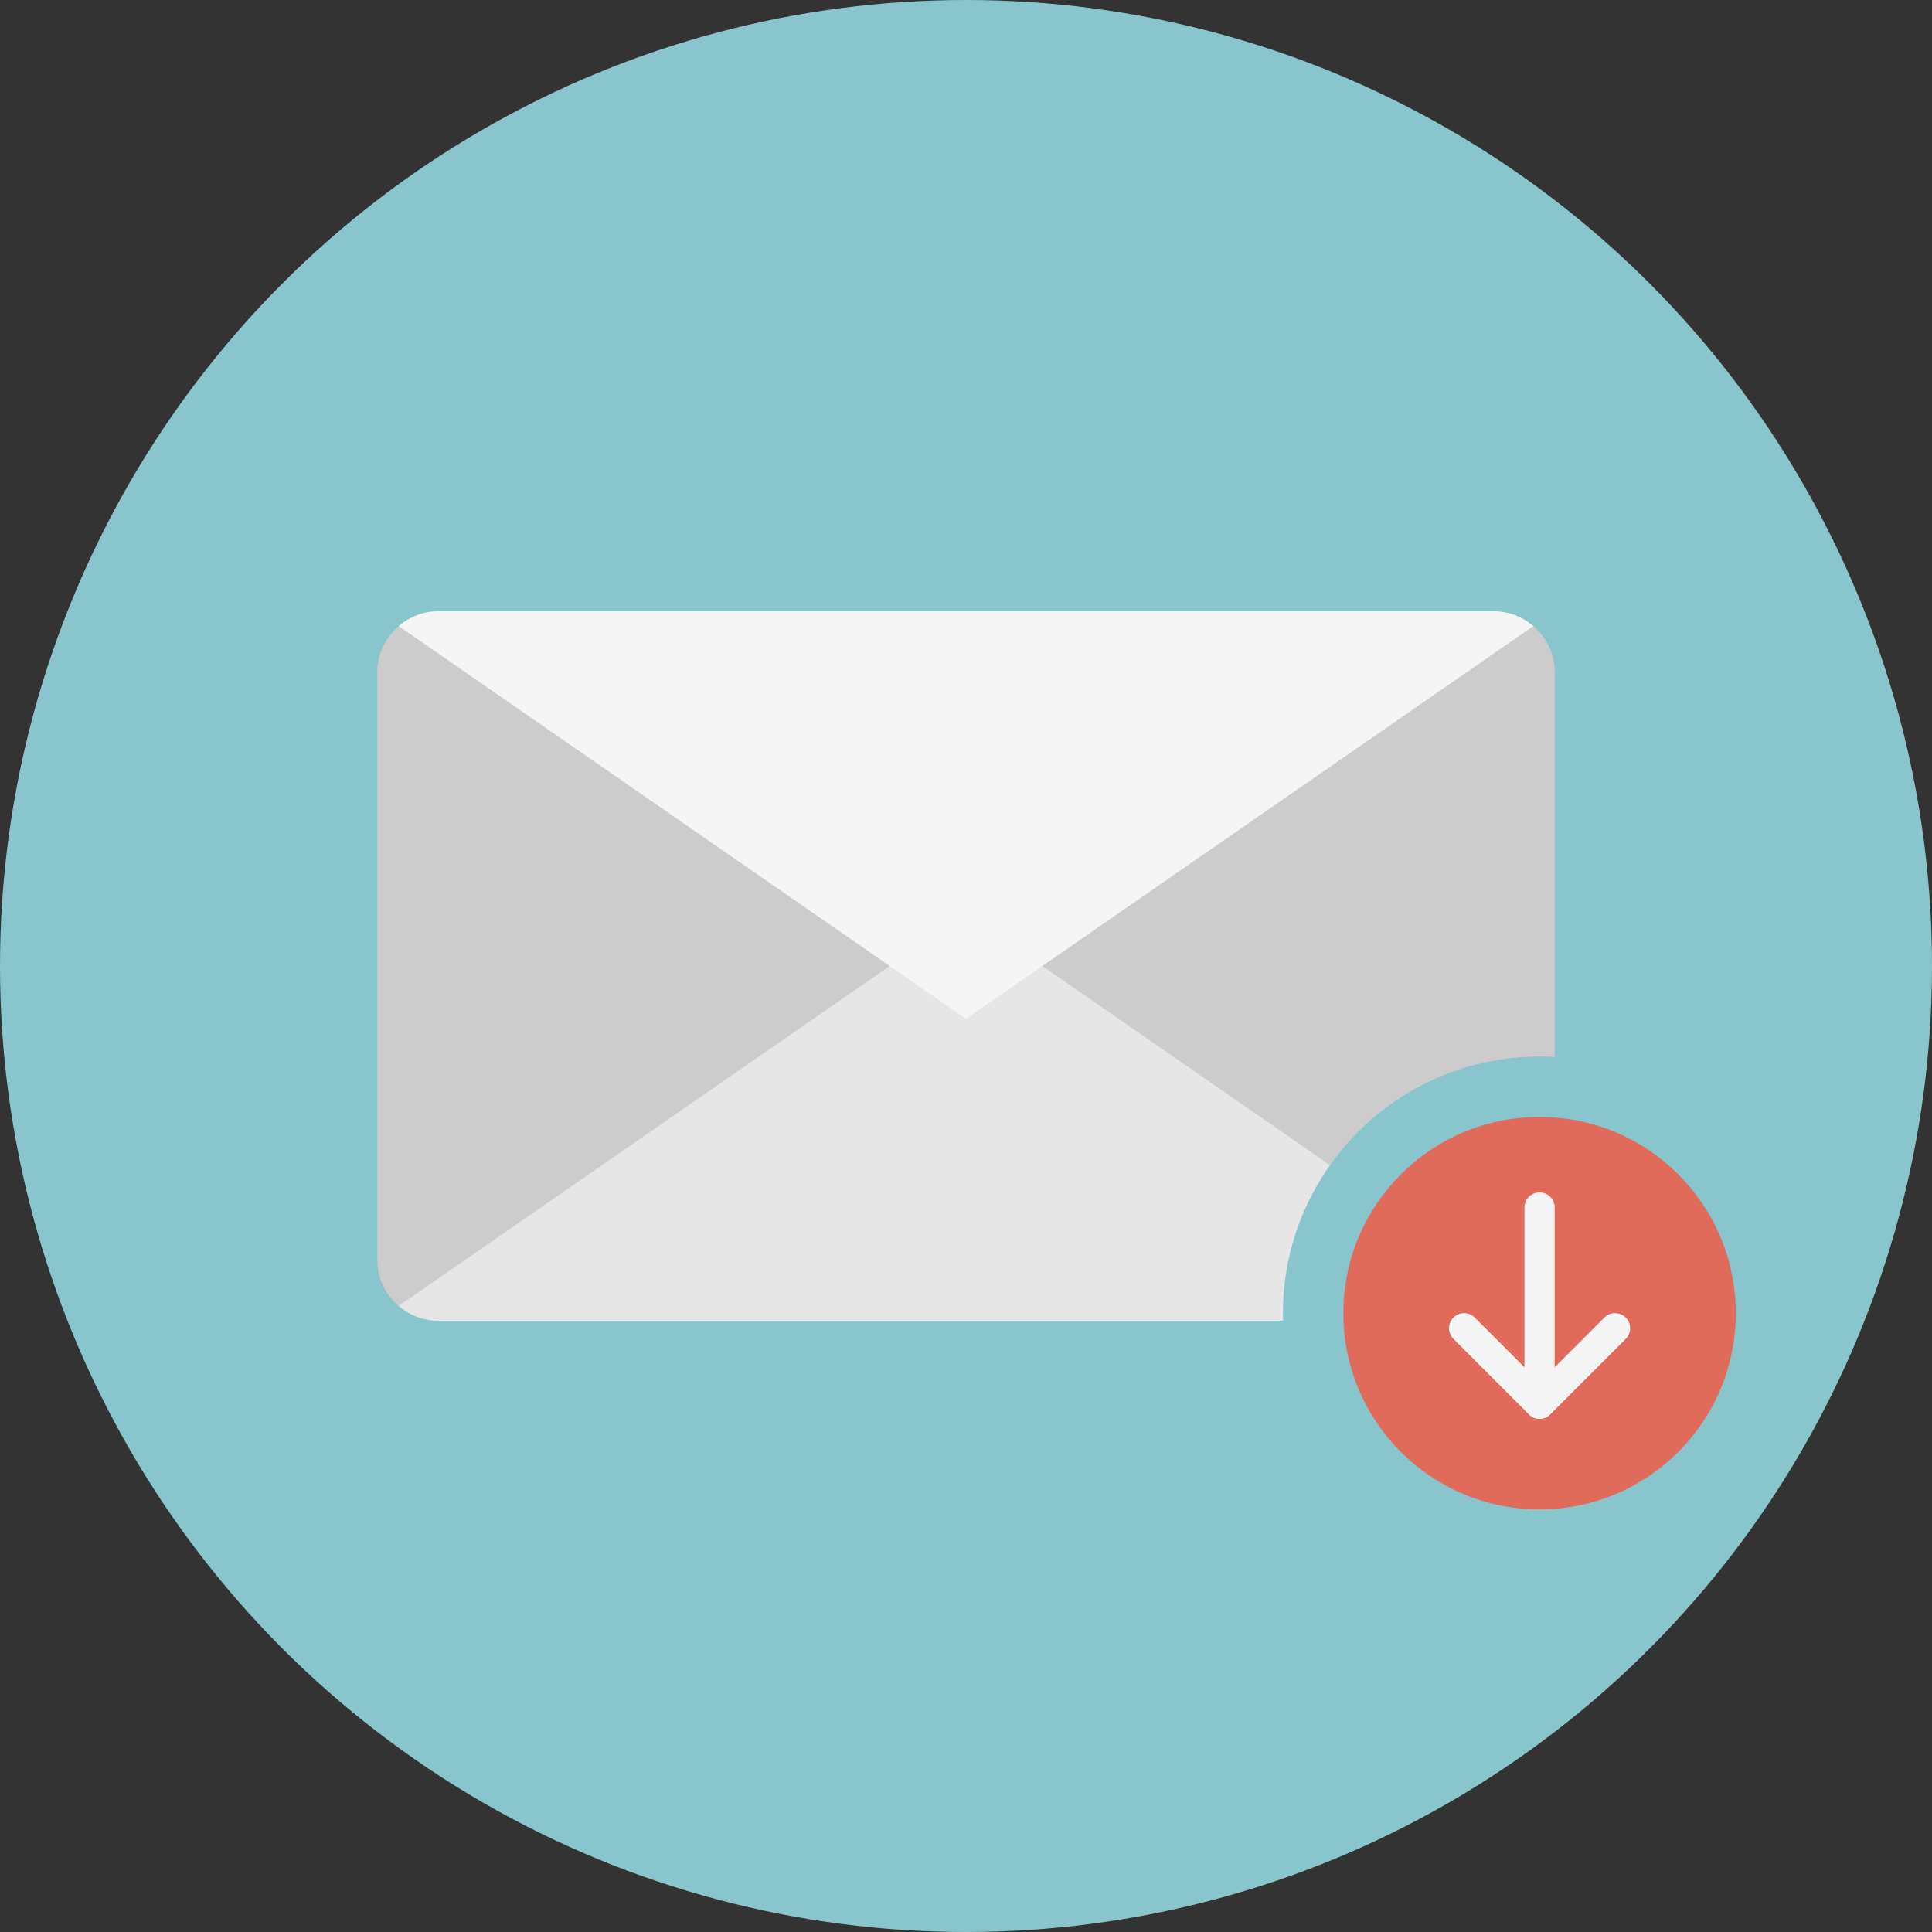
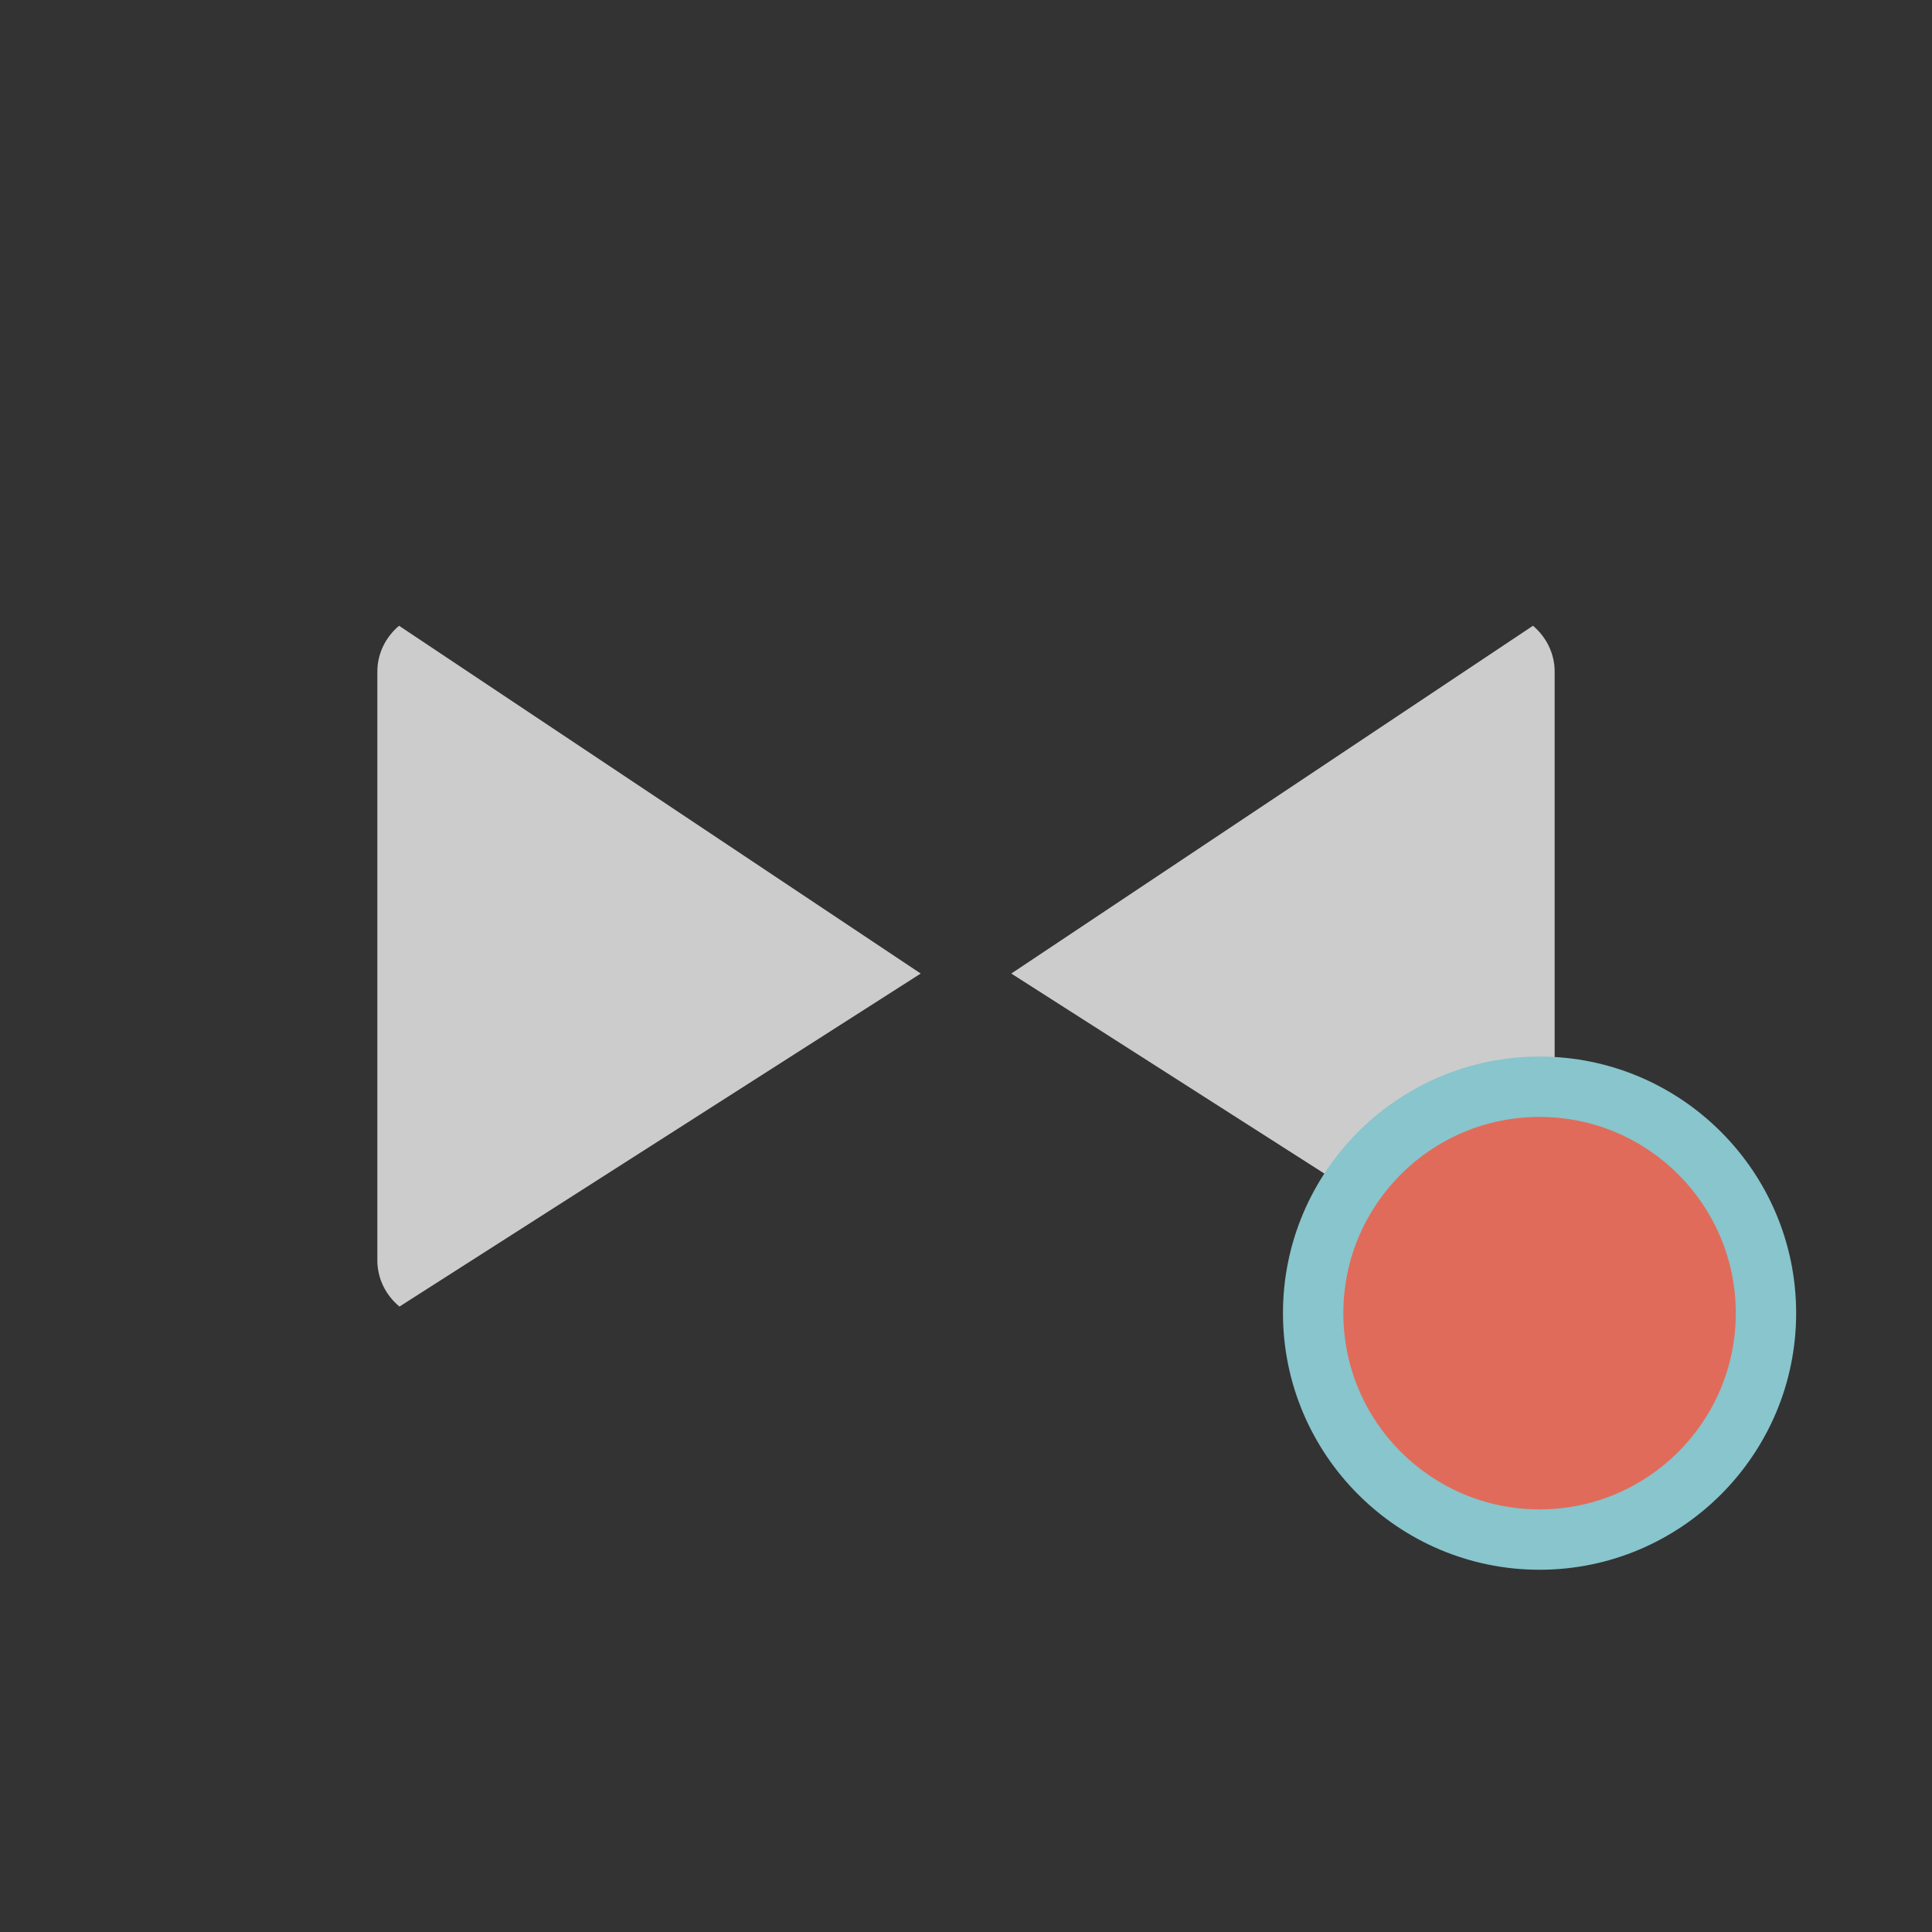
<svg xmlns="http://www.w3.org/2000/svg" version="1.1" id="Layer_1" x="0px" y="0px" viewBox="0 0 512 512" style="enable-background:new 0 0 512 512;" xml:space="preserve">
  <rect x="0" y="0" width="512" height="512" fill="#333333" stroke="none" />
-   <circle style="fill:#88C5CC;" cx="256" cy="256" r="256" />
  <g>
    <path style="fill:#CCCCCC;" d="M105.86,346.256L244,258l-138.248-92.168c-3.484,2.94-5.752,7.28-5.752,12.168v156   C100,338.936,102.312,343.316,105.86,346.256z" />
    <path style="fill:#CCCCCC;" d="M406.252,165.832L268,258l138.14,88.256c3.548-2.94,5.86-7.32,5.86-12.256V178   C412,173.112,409.736,168.772,406.252,165.832z" />
  </g>
-   <path style="fill:#E6E6E6;" d="M256,242L105.652,346.084c2.8,2.404,6.392,3.916,10.348,3.916h280c3.956,0,7.548-1.508,10.348-3.916  L256,242z" />
-   <path style="fill:#F5F5F5;" d="M256,270l150.348-104.084c-2.8-2.404-6.392-3.916-10.348-3.916H116  c-3.956,0-7.548,1.508-10.348,3.916L256,270z" />
  <path style="fill:#88C5CC;" d="M408,416c-37.496,0-68-30.504-68-68s30.504-68,68-68s68,30.504,68,68S445.496,416,408,416z" />
  <circle style="fill:#E16B5A;" cx="408" cy="348" r="52" />
  <g>
-     <path style="fill:#F5F5F5;" d="M408,376c-2.212,0-4-1.792-4-4v-52c0-2.208,1.788-4,4-4s4,1.792,4,4v52   C412,374.208,410.212,376,408,376z" />
-     <path style="fill:#F5F5F5;" d="M408,376c-1.024,0-2.048-0.392-2.828-1.172l-20-20c-1.564-1.564-1.564-4.092,0-5.656   s4.092-1.564,5.656,0L408,366.344l17.172-17.172c1.564-1.564,4.092-1.564,5.656,0s1.564,4.092,0,5.656l-20,20   C410.048,375.608,409.024,376,408,376z" />
-   </g>
+     </g>
  <g>
</g>
  <g>
</g>
  <g>
</g>
  <g>
</g>
  <g>
</g>
  <g>
</g>
  <g>
</g>
  <g>
</g>
  <g>
</g>
  <g>
</g>
  <g>
</g>
  <g>
</g>
  <g>
</g>
  <g>
</g>
  <g>
</g>
</svg>